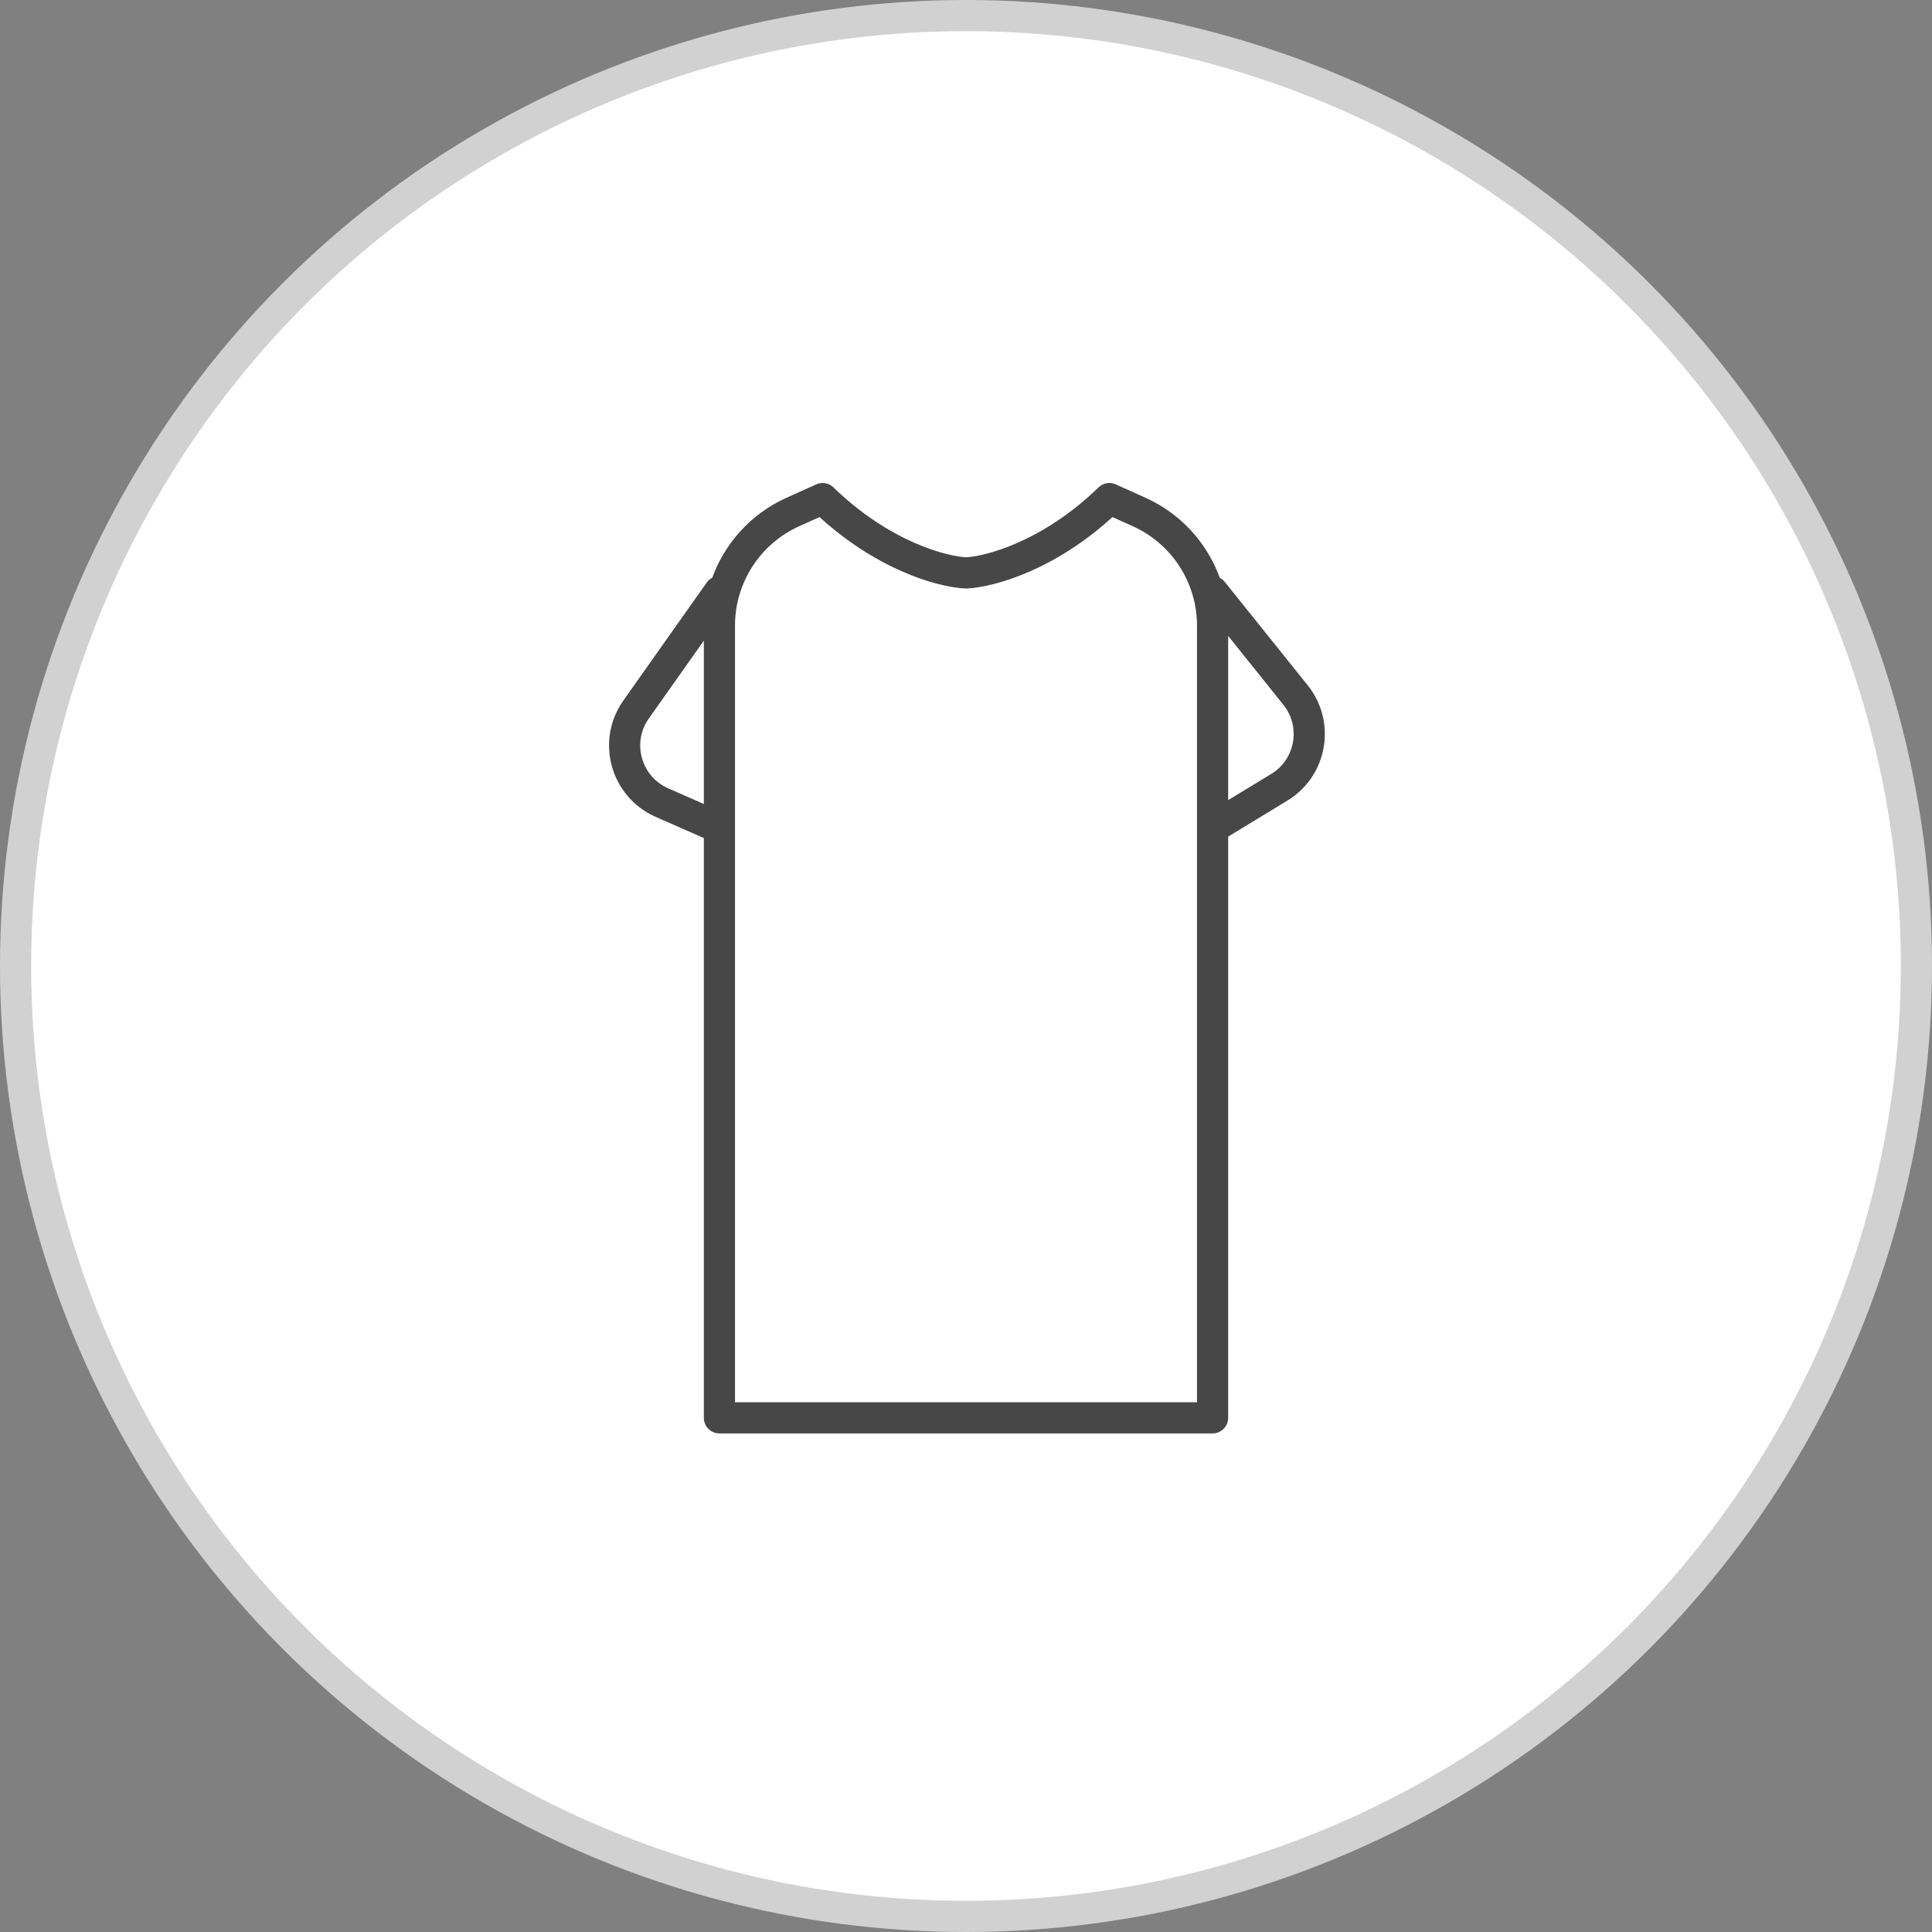
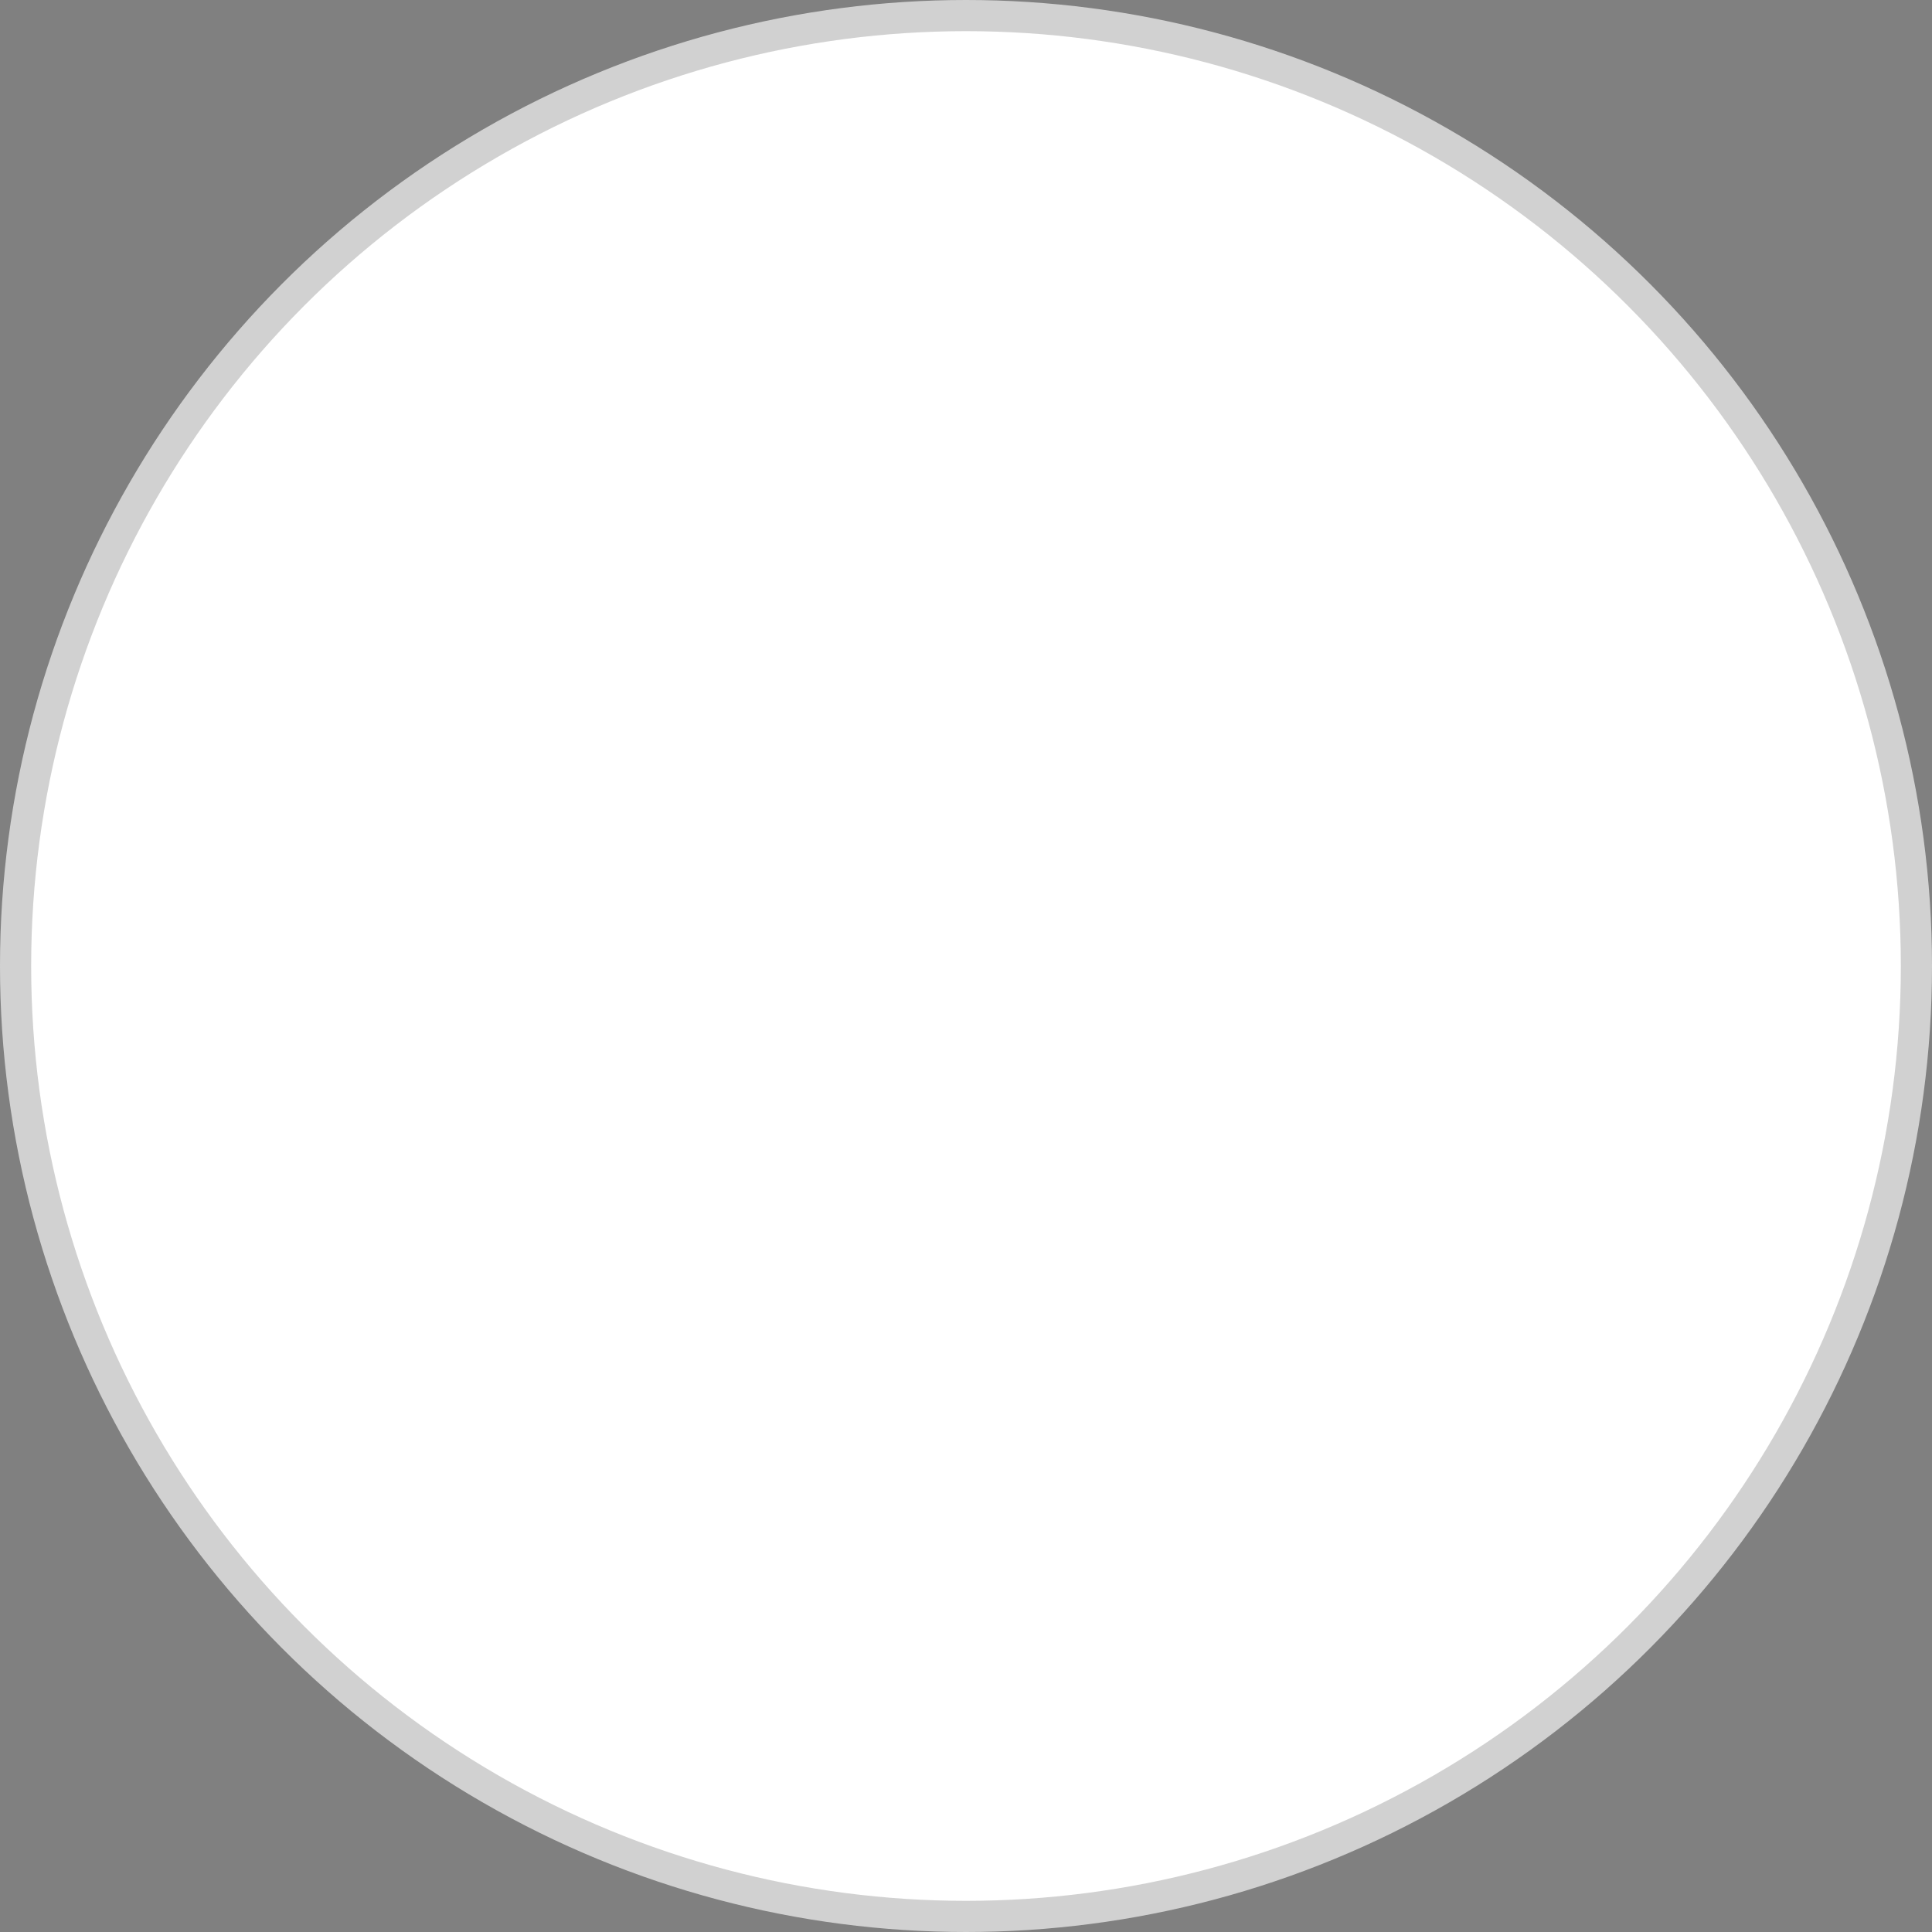
<svg xmlns="http://www.w3.org/2000/svg" width="62" height="62" viewBox="0 0 62 62" fill="none">
  <rect x="0" y="0" width="62" height="62" fill="#808080" stroke="none" />
  <circle cx="31" cy="31" r="30.5" fill="white" stroke="#D1D1D1" />
-   <path d="M23.087 18.985L20.412 22.77C19.683 23.803 20.083 25.245 21.24 25.755L23.087 26.567M23.087 26.567V20.077C23.087 18.503 24.01 17.076 25.445 16.43L26.399 16C28.289 17.837 30.254 18.355 31 18.385C31.746 18.355 33.711 17.837 35.601 16L36.555 16.43C37.99 17.076 38.913 18.503 38.913 20.077V26.567M23.087 26.567V45.5H31L38.913 45.5V26.567M38.913 18.985L41.575 22.304C42.331 23.246 42.086 24.637 41.055 25.264L38.913 26.567" stroke="#474747" stroke-linecap="round" stroke-linejoin="round" />
</svg>